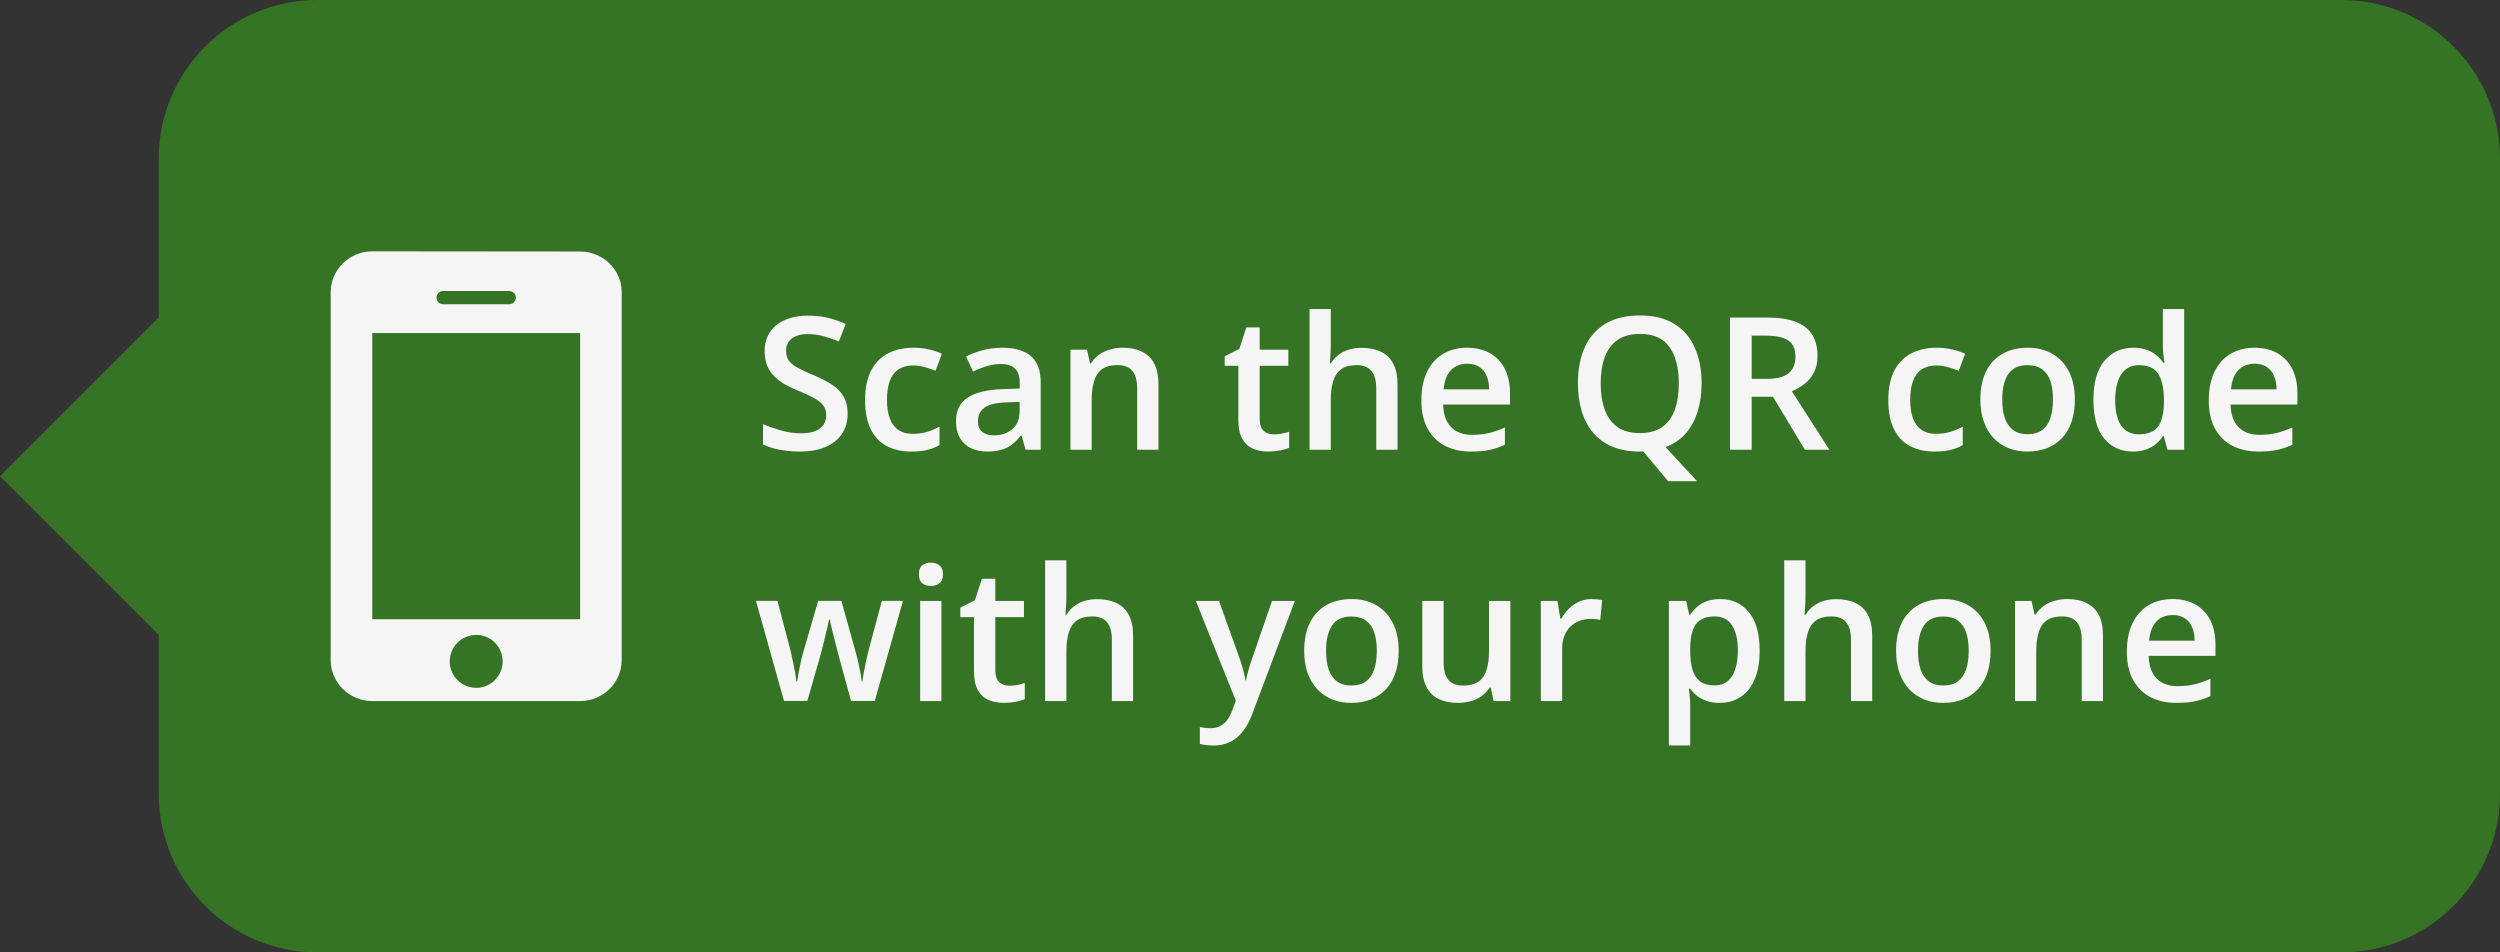
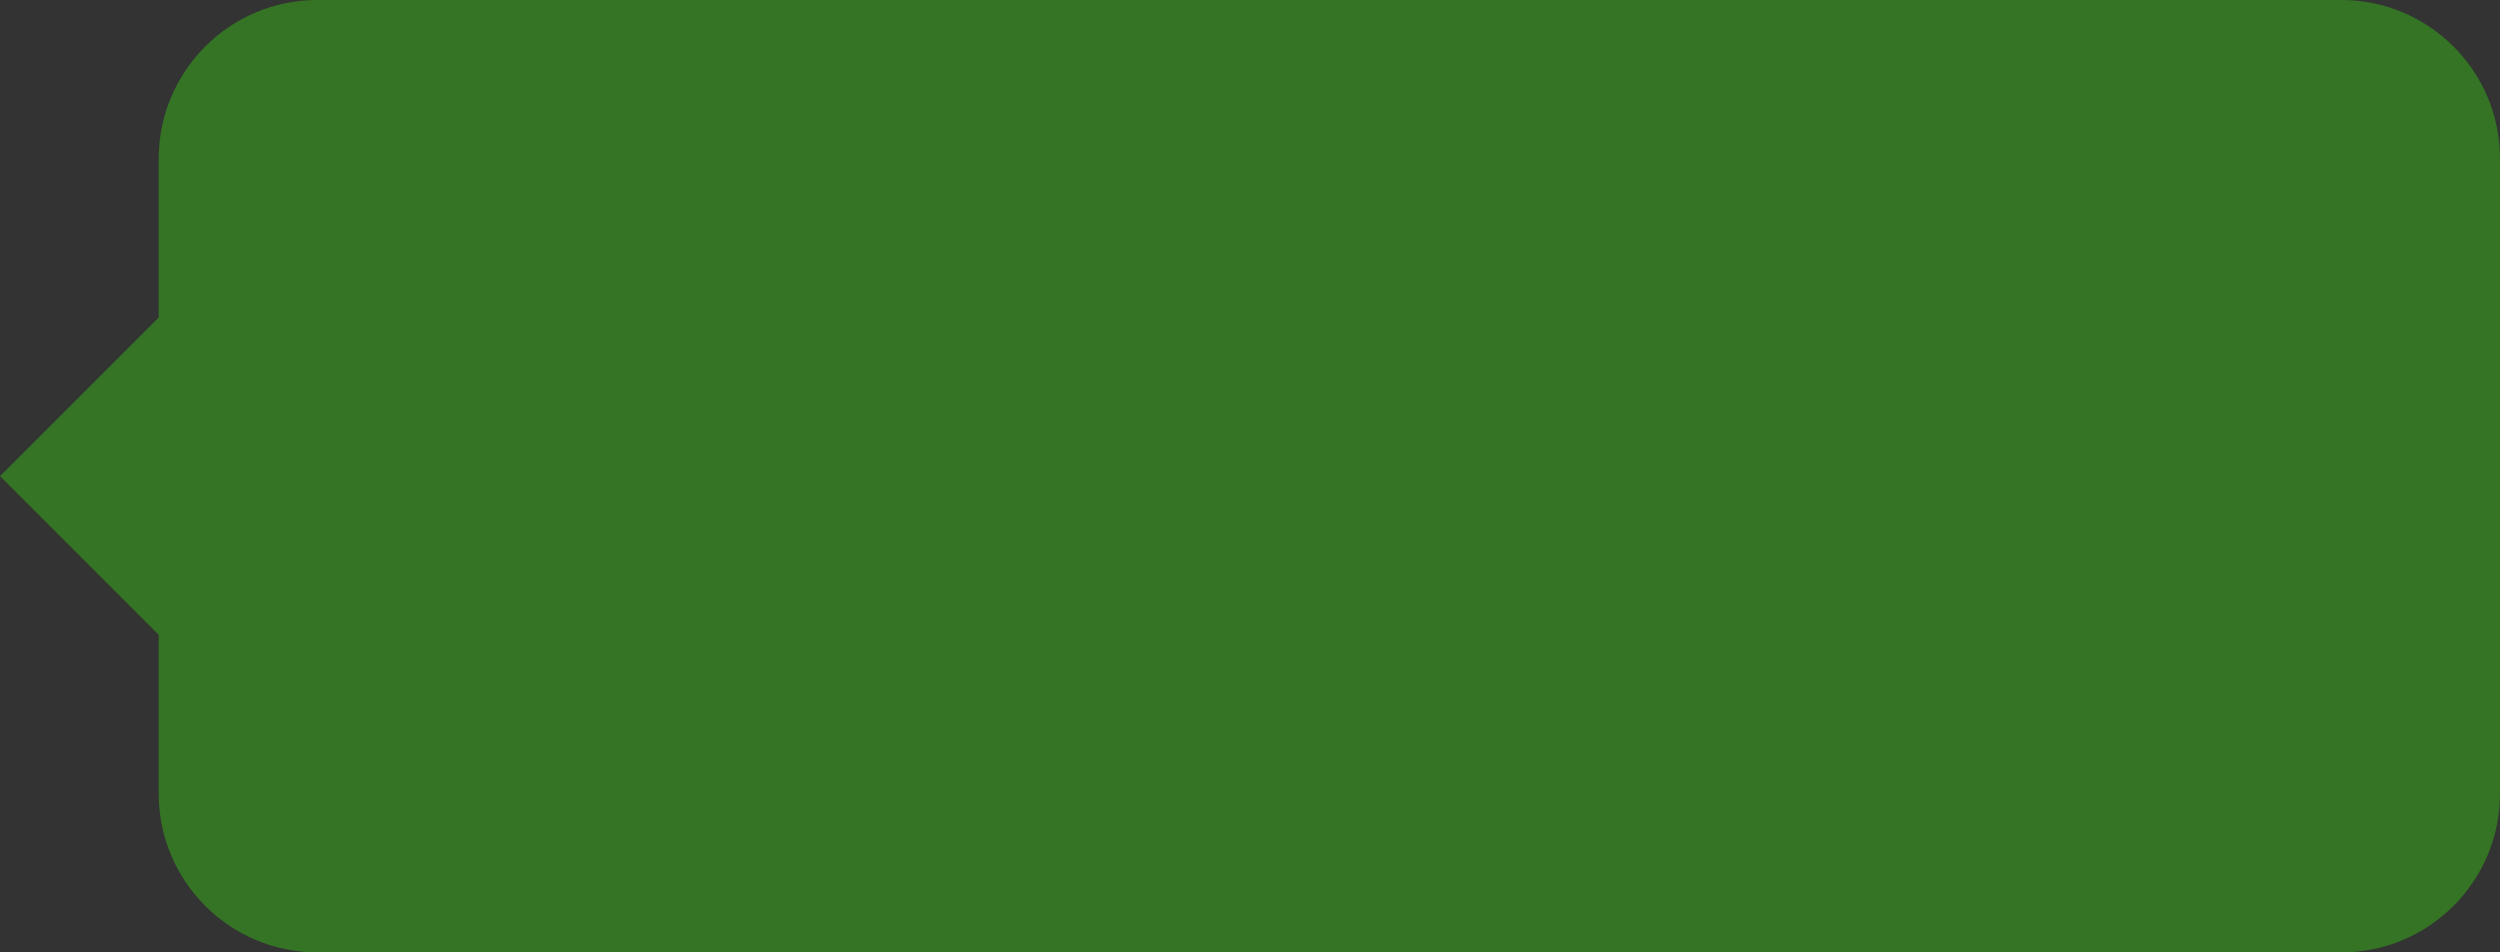
<svg xmlns="http://www.w3.org/2000/svg" width="189" height="72" viewBox="0 0 189 72" fill="none">
  <rect x="0" y="0" width="189" height="72" fill="#333333" stroke="none" />
  <g clip-path="url(#clip0_4_2)">
    <path fill-rule="evenodd" clip-rule="evenodd" d="M24 0C17.373 0 12 5.373 12 12V24L0 36L12 48V60C12 66.627 17.373 72 24 72H177C183.627 72 189 66.627 189 60V12C189 5.373 183.627 0 177 0H24Z" fill="#347424" />
-     <path d="M64.082 31.279C64.082 31.872 63.936 32.382 63.645 32.81C63.357 33.239 62.943 33.567 62.4 33.795C61.863 34.023 61.22 34.137 60.473 34.137C60.108 34.137 59.759 34.116 59.427 34.075C59.094 34.034 58.78 33.975 58.483 33.898C58.192 33.815 57.925 33.717 57.684 33.603V32.059C58.089 32.236 58.543 32.398 59.044 32.544C59.545 32.685 60.056 32.756 60.575 32.756C60.999 32.756 61.35 32.701 61.628 32.592C61.91 32.478 62.12 32.318 62.257 32.113C62.394 31.904 62.462 31.66 62.462 31.382C62.462 31.086 62.382 30.835 62.223 30.63C62.063 30.425 61.822 30.238 61.498 30.069C61.179 29.896 60.778 29.712 60.295 29.516C59.967 29.384 59.652 29.233 59.352 29.064C59.055 28.896 58.791 28.698 58.559 28.47C58.326 28.242 58.142 27.973 58.005 27.663C57.873 27.349 57.807 26.98 57.807 26.556C57.807 25.991 57.941 25.508 58.21 25.106C58.483 24.705 58.866 24.398 59.358 24.184C59.855 23.969 60.434 23.862 61.095 23.862C61.619 23.862 62.111 23.917 62.571 24.026C63.036 24.136 63.492 24.291 63.938 24.491L63.419 25.811C63.009 25.642 62.61 25.508 62.223 25.407C61.84 25.307 61.448 25.257 61.047 25.257C60.7 25.257 60.407 25.309 60.165 25.414C59.923 25.519 59.739 25.667 59.611 25.858C59.488 26.045 59.427 26.269 59.427 26.528C59.427 26.82 59.497 27.066 59.639 27.267C59.785 27.463 60.008 27.643 60.309 27.807C60.614 27.971 61.006 28.153 61.484 28.354C62.036 28.581 62.503 28.821 62.886 29.071C63.273 29.322 63.569 29.623 63.774 29.974C63.98 30.32 64.082 30.755 64.082 31.279ZM68.894 34.137C68.179 34.137 67.559 33.998 67.035 33.72C66.511 33.442 66.108 33.016 65.825 32.441C65.543 31.867 65.401 31.138 65.401 30.254C65.401 29.333 65.556 28.581 65.866 27.998C66.176 27.415 66.605 26.984 67.151 26.706C67.703 26.428 68.334 26.289 69.045 26.289C69.496 26.289 69.904 26.335 70.269 26.426C70.638 26.512 70.95 26.619 71.205 26.747L70.727 28.032C70.449 27.918 70.164 27.823 69.872 27.745C69.58 27.668 69.3 27.629 69.031 27.629C68.589 27.629 68.22 27.727 67.924 27.923C67.632 28.119 67.413 28.41 67.268 28.798C67.126 29.185 67.056 29.666 67.056 30.24C67.056 30.796 67.129 31.266 67.274 31.648C67.42 32.027 67.637 32.314 67.924 32.51C68.211 32.701 68.564 32.797 68.983 32.797C69.398 32.797 69.769 32.747 70.098 32.647C70.426 32.546 70.736 32.416 71.027 32.257V33.651C70.74 33.815 70.433 33.936 70.105 34.014C69.776 34.096 69.373 34.137 68.894 34.137ZM75.772 26.289C76.728 26.289 77.451 26.501 77.939 26.925C78.431 27.349 78.677 28.009 78.677 28.907V34H77.535L77.228 32.927H77.173C76.959 33.2 76.738 33.426 76.51 33.603C76.282 33.781 76.018 33.913 75.717 34C75.421 34.091 75.058 34.137 74.63 34.137C74.179 34.137 73.775 34.055 73.42 33.891C73.064 33.722 72.784 33.467 72.579 33.125C72.374 32.783 72.272 32.35 72.272 31.826C72.272 31.047 72.561 30.461 73.14 30.069C73.723 29.677 74.603 29.461 75.778 29.42L77.091 29.372V28.976C77.091 28.451 76.968 28.078 76.722 27.855C76.48 27.631 76.138 27.52 75.696 27.52C75.318 27.52 74.951 27.574 74.596 27.684C74.24 27.793 73.894 27.927 73.557 28.087L73.037 26.952C73.406 26.756 73.826 26.597 74.295 26.474C74.769 26.351 75.261 26.289 75.772 26.289ZM77.084 30.384L76.106 30.418C75.304 30.445 74.742 30.582 74.418 30.828C74.094 31.074 73.933 31.412 73.933 31.84C73.933 32.214 74.044 32.487 74.268 32.66C74.491 32.829 74.785 32.913 75.149 32.913C75.705 32.913 76.166 32.756 76.53 32.441C76.899 32.122 77.084 31.655 77.084 31.04V30.384ZM84.87 26.289C85.722 26.289 86.385 26.51 86.859 26.952C87.338 27.39 87.577 28.094 87.577 29.064V34H85.971V29.365C85.971 28.777 85.85 28.338 85.608 28.046C85.367 27.75 84.993 27.602 84.487 27.602C83.754 27.602 83.243 27.827 82.956 28.278C82.674 28.73 82.532 29.384 82.532 30.24V34H80.926V26.433H82.177L82.402 27.458H82.491C82.655 27.194 82.858 26.977 83.1 26.809C83.346 26.635 83.619 26.506 83.92 26.419C84.225 26.332 84.542 26.289 84.87 26.289ZM96.279 32.838C96.489 32.838 96.696 32.82 96.901 32.783C97.106 32.742 97.293 32.694 97.462 32.64V33.856C97.284 33.934 97.054 34 96.772 34.055C96.489 34.109 96.195 34.137 95.89 34.137C95.461 34.137 95.076 34.066 94.734 33.925C94.393 33.779 94.121 33.531 93.921 33.18C93.72 32.829 93.62 32.343 93.62 31.724V27.656H92.588V26.939L93.695 26.371L94.222 24.751H95.233V26.433H97.4V27.656H95.233V31.703C95.233 32.086 95.329 32.371 95.52 32.558C95.712 32.745 95.965 32.838 96.279 32.838ZM100.606 23.363V26.036C100.606 26.314 100.597 26.585 100.579 26.85C100.565 27.114 100.549 27.319 100.531 27.465H100.62C100.78 27.201 100.976 26.984 101.208 26.815C101.44 26.642 101.7 26.512 101.987 26.426C102.279 26.339 102.589 26.296 102.917 26.296C103.496 26.296 103.988 26.394 104.394 26.59C104.799 26.781 105.109 27.08 105.323 27.485C105.542 27.891 105.651 28.417 105.651 29.064V34H104.045V29.365C104.045 28.777 103.924 28.338 103.683 28.046C103.441 27.75 103.067 27.602 102.562 27.602C102.074 27.602 101.687 27.704 101.399 27.909C101.117 28.11 100.914 28.408 100.791 28.805C100.668 29.197 100.606 29.675 100.606 30.24V34H99V23.363H100.606ZM110.915 26.289C111.59 26.289 112.168 26.428 112.651 26.706C113.134 26.984 113.506 27.378 113.766 27.889C114.025 28.399 114.155 29.01 114.155 29.721V30.582H109.104C109.122 31.316 109.318 31.881 109.691 32.277C110.07 32.674 110.598 32.872 111.277 32.872C111.76 32.872 112.193 32.827 112.576 32.735C112.964 32.64 113.362 32.501 113.772 32.318V33.624C113.394 33.802 113.009 33.932 112.617 34.014C112.225 34.096 111.756 34.137 111.209 34.137C110.466 34.137 109.812 33.993 109.247 33.706C108.687 33.414 108.247 32.981 107.928 32.407C107.613 31.833 107.456 31.12 107.456 30.268C107.456 29.42 107.6 28.7 107.887 28.107C108.174 27.515 108.577 27.064 109.097 26.754C109.616 26.444 110.222 26.289 110.915 26.289ZM110.915 27.499C110.409 27.499 109.999 27.663 109.685 27.991C109.375 28.319 109.192 28.8 109.138 29.434H112.583C112.578 29.055 112.515 28.72 112.392 28.429C112.273 28.137 112.091 27.909 111.845 27.745C111.603 27.581 111.293 27.499 110.915 27.499ZM128.641 28.989C128.641 29.769 128.54 30.48 128.34 31.122C128.139 31.765 127.839 32.314 127.438 32.77C127.036 33.225 126.531 33.569 125.92 33.802L128.299 36.379H126.111L124.231 34.13C124.186 34.13 124.14 34.13 124.095 34.13C124.054 34.134 124.013 34.137 123.972 34.137C123.174 34.137 122.481 34.014 121.894 33.768C121.31 33.522 120.825 33.171 120.438 32.715C120.055 32.259 119.768 31.715 119.576 31.081C119.385 30.448 119.289 29.746 119.289 28.976C119.289 27.946 119.458 27.048 119.795 26.282C120.137 25.512 120.654 24.915 121.347 24.491C122.044 24.063 122.924 23.849 123.985 23.849C125.024 23.849 125.888 24.061 126.576 24.484C127.264 24.908 127.779 25.505 128.121 26.275C128.467 27.041 128.641 27.946 128.641 28.989ZM121.012 28.989C121.012 29.759 121.117 30.427 121.326 30.992C121.536 31.553 121.857 31.986 122.29 32.291C122.728 32.592 123.288 32.742 123.972 32.742C124.66 32.742 125.22 32.592 125.653 32.291C126.086 31.986 126.405 31.553 126.61 30.992C126.815 30.427 126.918 29.759 126.918 28.989C126.918 27.818 126.683 26.902 126.214 26.241C125.749 25.576 125.006 25.243 123.985 25.243C123.302 25.243 122.739 25.394 122.297 25.694C121.859 25.995 121.536 26.426 121.326 26.986C121.117 27.542 121.012 28.21 121.012 28.989ZM133.597 24.006C134.458 24.006 135.169 24.111 135.729 24.32C136.295 24.53 136.714 24.849 136.987 25.277C137.265 25.706 137.404 26.25 137.404 26.911C137.404 27.403 137.313 27.823 137.131 28.169C136.949 28.515 136.709 28.802 136.413 29.03C136.117 29.258 135.8 29.44 135.463 29.577L138.3 34H136.447L134.034 29.994H132.428V34H130.787V24.006H133.597ZM133.487 25.373H132.428V28.641H133.562C134.324 28.641 134.875 28.499 135.217 28.217C135.563 27.934 135.736 27.517 135.736 26.966C135.736 26.387 135.552 25.977 135.183 25.735C134.818 25.494 134.253 25.373 133.487 25.373ZM146.25 34.137C145.535 34.137 144.915 33.998 144.391 33.72C143.867 33.442 143.463 33.016 143.181 32.441C142.898 31.867 142.757 31.138 142.757 30.254C142.757 29.333 142.912 28.581 143.222 27.998C143.532 27.415 143.96 26.984 144.507 26.706C145.058 26.428 145.689 26.289 146.4 26.289C146.852 26.289 147.259 26.335 147.624 26.426C147.993 26.512 148.305 26.619 148.561 26.747L148.082 28.032C147.804 27.918 147.519 27.823 147.228 27.745C146.936 27.668 146.656 27.629 146.387 27.629C145.945 27.629 145.576 27.727 145.279 27.923C144.988 28.119 144.769 28.41 144.623 28.798C144.482 29.185 144.411 29.666 144.411 30.24C144.411 30.796 144.484 31.266 144.63 31.648C144.776 32.027 144.992 32.314 145.279 32.51C145.566 32.701 145.92 32.797 146.339 32.797C146.754 32.797 147.125 32.747 147.453 32.647C147.781 32.546 148.091 32.416 148.383 32.257V33.651C148.096 33.815 147.788 33.936 147.46 34.014C147.132 34.096 146.729 34.137 146.25 34.137ZM156.859 30.199C156.859 30.828 156.777 31.386 156.613 31.874C156.449 32.362 156.21 32.774 155.896 33.111C155.581 33.444 155.203 33.699 154.761 33.877C154.319 34.05 153.82 34.137 153.264 34.137C152.744 34.137 152.268 34.05 151.835 33.877C151.402 33.699 151.026 33.444 150.707 33.111C150.393 32.774 150.149 32.362 149.976 31.874C149.802 31.386 149.716 30.828 149.716 30.199C149.716 29.365 149.859 28.659 150.146 28.08C150.438 27.497 150.853 27.052 151.391 26.747C151.928 26.442 152.569 26.289 153.312 26.289C154.009 26.289 154.624 26.442 155.157 26.747C155.69 27.052 156.107 27.497 156.408 28.08C156.709 28.663 156.859 29.37 156.859 30.199ZM151.37 30.199C151.37 30.751 151.436 31.222 151.568 31.614C151.705 32.006 151.915 32.307 152.197 32.517C152.48 32.722 152.844 32.824 153.291 32.824C153.738 32.824 154.102 32.722 154.385 32.517C154.667 32.307 154.875 32.006 155.007 31.614C155.139 31.222 155.205 30.751 155.205 30.199C155.205 29.648 155.139 29.181 155.007 28.798C154.875 28.41 154.667 28.116 154.385 27.916C154.102 27.711 153.735 27.608 153.284 27.608C152.619 27.608 152.133 27.832 151.828 28.278C151.523 28.725 151.37 29.365 151.37 30.199ZM161.248 34.137C160.346 34.137 159.621 33.809 159.074 33.152C158.532 32.492 158.261 31.519 158.261 30.233C158.261 28.935 158.536 27.953 159.088 27.287C159.644 26.622 160.375 26.289 161.282 26.289C161.665 26.289 162 26.341 162.287 26.446C162.574 26.547 162.82 26.683 163.025 26.856C163.235 27.03 163.413 27.223 163.559 27.438H163.634C163.611 27.296 163.584 27.093 163.552 26.829C163.524 26.56 163.511 26.312 163.511 26.084V23.363H165.124V34H163.866L163.579 32.968H163.511C163.374 33.187 163.201 33.385 162.991 33.562C162.786 33.736 162.54 33.875 162.253 33.98C161.97 34.084 161.635 34.137 161.248 34.137ZM161.699 32.831C162.387 32.831 162.873 32.633 163.155 32.236C163.438 31.84 163.584 31.245 163.593 30.452V30.24C163.593 29.393 163.456 28.743 163.183 28.292C162.909 27.836 162.41 27.608 161.686 27.608C161.107 27.608 160.665 27.843 160.359 28.312C160.059 28.777 159.908 29.427 159.908 30.261C159.908 31.095 160.059 31.733 160.359 32.175C160.665 32.612 161.111 32.831 161.699 32.831ZM170.442 26.289C171.117 26.289 171.696 26.428 172.179 26.706C172.662 26.984 173.033 27.378 173.293 27.889C173.553 28.399 173.683 29.01 173.683 29.721V30.582H168.631C168.649 31.316 168.845 31.881 169.219 32.277C169.597 32.674 170.126 32.872 170.805 32.872C171.288 32.872 171.721 32.827 172.104 32.735C172.491 32.64 172.89 32.501 173.3 32.318V33.624C172.922 33.802 172.536 33.932 172.145 34.014C171.753 34.096 171.283 34.137 170.736 34.137C169.993 34.137 169.34 33.993 168.774 33.706C168.214 33.414 167.774 32.981 167.455 32.407C167.141 31.833 166.983 31.12 166.983 30.268C166.983 29.42 167.127 28.7 167.414 28.107C167.701 27.515 168.104 27.064 168.624 26.754C169.144 26.444 169.75 26.289 170.442 26.289ZM170.442 27.499C169.937 27.499 169.526 27.663 169.212 27.991C168.902 28.319 168.72 28.8 168.665 29.434H172.11C172.106 29.055 172.042 28.72 171.919 28.429C171.8 28.137 171.618 27.909 171.372 27.745C171.131 27.581 170.821 27.499 170.442 27.499ZM64.335 52.993L63.378 49.473C63.332 49.3 63.278 49.09 63.214 48.844C63.15 48.598 63.086 48.345 63.023 48.085C62.959 47.821 62.899 47.577 62.845 47.353C62.795 47.13 62.756 46.957 62.728 46.834H62.674C62.651 46.957 62.615 47.13 62.565 47.353C62.514 47.577 62.457 47.821 62.394 48.085C62.33 48.349 62.266 48.607 62.202 48.857C62.143 49.108 62.088 49.322 62.038 49.5L61.033 52.993H59.27L57.15 45.426H58.777L59.762 49.185C59.825 49.441 59.887 49.717 59.946 50.013C60.01 50.309 60.065 50.592 60.11 50.86C60.156 51.129 60.19 51.35 60.213 51.523H60.268C60.286 51.4 60.311 51.245 60.343 51.059C60.375 50.867 60.411 50.669 60.452 50.464C60.493 50.254 60.534 50.058 60.575 49.876C60.616 49.689 60.655 49.539 60.691 49.425L61.853 45.426H63.61L64.725 49.425C64.775 49.598 64.829 49.817 64.889 50.081C64.948 50.341 65 50.603 65.046 50.867C65.096 51.127 65.128 51.343 65.142 51.517H65.196C65.215 51.362 65.246 51.152 65.292 50.888C65.342 50.619 65.399 50.334 65.463 50.033C65.527 49.728 65.593 49.445 65.661 49.185L66.666 45.426H68.266L66.133 52.993H64.335ZM71.171 45.433V53H69.564V45.433H71.171ZM70.378 42.534C70.624 42.534 70.836 42.6 71.014 42.732C71.196 42.865 71.287 43.092 71.287 43.416C71.287 43.735 71.196 43.963 71.014 44.1C70.836 44.232 70.624 44.298 70.378 44.298C70.123 44.298 69.906 44.232 69.728 44.1C69.555 43.963 69.469 43.735 69.469 43.416C69.469 43.092 69.555 42.865 69.728 42.732C69.906 42.6 70.123 42.534 70.378 42.534ZM76.291 51.838C76.501 51.838 76.708 51.82 76.913 51.783C77.118 51.742 77.305 51.694 77.474 51.64V52.856C77.296 52.934 77.066 53 76.783 53.055C76.501 53.109 76.207 53.137 75.901 53.137C75.473 53.137 75.088 53.066 74.746 52.925C74.404 52.779 74.133 52.531 73.933 52.18C73.732 51.829 73.632 51.343 73.632 50.724V46.656H72.6V45.938L73.707 45.371L74.233 43.751H75.245V45.433H77.412V46.656H75.245V50.703C75.245 51.086 75.341 51.371 75.532 51.558C75.724 51.745 75.977 51.838 76.291 51.838ZM80.618 42.363V45.036C80.618 45.314 80.609 45.585 80.591 45.85C80.577 46.114 80.561 46.319 80.543 46.465H80.632C80.791 46.2 80.987 45.984 81.22 45.815C81.452 45.642 81.712 45.512 81.999 45.426C82.291 45.339 82.601 45.296 82.929 45.296C83.507 45.296 84 45.394 84.405 45.59C84.811 45.781 85.121 46.08 85.335 46.485C85.554 46.891 85.663 47.417 85.663 48.065V53H84.057V48.365C84.057 47.777 83.936 47.338 83.694 47.046C83.453 46.75 83.079 46.602 82.573 46.602C82.086 46.602 81.698 46.704 81.411 46.909C81.129 47.11 80.926 47.408 80.803 47.805C80.68 48.197 80.618 48.675 80.618 49.24V53H79.012V42.363H80.618ZM90.407 45.433H92.157L93.709 49.753C93.777 49.949 93.839 50.143 93.894 50.334C93.953 50.521 94.003 50.705 94.044 50.888C94.09 51.07 94.126 51.252 94.153 51.435H94.194C94.24 51.198 94.304 50.933 94.386 50.642C94.472 50.345 94.568 50.049 94.673 49.753L96.163 45.433H97.893L94.645 54.039C94.459 54.531 94.228 54.95 93.955 55.297C93.686 55.648 93.367 55.912 92.998 56.09C92.629 56.272 92.207 56.363 91.733 56.363C91.505 56.363 91.307 56.35 91.139 56.322C90.97 56.3 90.826 56.274 90.708 56.247V54.962C90.804 54.985 90.924 55.005 91.07 55.023C91.216 55.042 91.367 55.051 91.522 55.051C91.809 55.051 92.057 54.994 92.267 54.88C92.476 54.766 92.654 54.604 92.8 54.395C92.946 54.19 93.066 53.955 93.162 53.69L93.429 52.98L90.407 45.433ZM105.74 49.199C105.74 49.828 105.658 50.386 105.494 50.874C105.33 51.362 105.091 51.774 104.776 52.111C104.462 52.444 104.084 52.699 103.642 52.877C103.2 53.05 102.701 53.137 102.145 53.137C101.625 53.137 101.149 53.05 100.716 52.877C100.283 52.699 99.907 52.444 99.588 52.111C99.273 51.774 99.03 51.362 98.856 50.874C98.683 50.386 98.597 49.828 98.597 49.199C98.597 48.365 98.74 47.659 99.027 47.08C99.319 46.497 99.734 46.052 100.271 45.747C100.809 45.442 101.45 45.289 102.192 45.289C102.89 45.289 103.505 45.442 104.038 45.747C104.571 46.052 104.988 46.497 105.289 47.08C105.59 47.663 105.74 48.37 105.74 49.199ZM100.251 49.199C100.251 49.751 100.317 50.222 100.449 50.614C100.586 51.006 100.796 51.307 101.078 51.517C101.361 51.722 101.725 51.824 102.172 51.824C102.618 51.824 102.983 51.722 103.266 51.517C103.548 51.307 103.756 51.006 103.888 50.614C104.02 50.222 104.086 49.751 104.086 49.199C104.086 48.648 104.02 48.181 103.888 47.798C103.756 47.41 103.548 47.117 103.266 46.916C102.983 46.711 102.616 46.608 102.165 46.608C101.5 46.608 101.014 46.832 100.709 47.278C100.404 47.725 100.251 48.365 100.251 49.199ZM114.183 45.433V53H112.918L112.699 51.981H112.61C112.451 52.241 112.248 52.458 112.002 52.631C111.756 52.8 111.482 52.925 111.182 53.007C110.881 53.093 110.564 53.137 110.231 53.137C109.662 53.137 109.174 53.041 108.769 52.85C108.368 52.654 108.06 52.353 107.846 51.947C107.632 51.542 107.524 51.018 107.524 50.375V45.433H109.138V50.074C109.138 50.662 109.256 51.102 109.493 51.394C109.735 51.685 110.108 51.831 110.614 51.831C111.102 51.831 111.489 51.731 111.776 51.53C112.063 51.33 112.266 51.033 112.385 50.642C112.508 50.25 112.569 49.769 112.569 49.199V45.433H114.183ZM120.321 45.289C120.449 45.289 120.588 45.296 120.738 45.31C120.889 45.323 121.019 45.342 121.128 45.364L120.978 46.868C120.882 46.841 120.763 46.82 120.622 46.807C120.485 46.793 120.362 46.786 120.253 46.786C119.966 46.786 119.692 46.834 119.433 46.93C119.173 47.021 118.943 47.162 118.742 47.353C118.542 47.54 118.384 47.775 118.271 48.058C118.157 48.34 118.1 48.668 118.1 49.042V53H116.486V45.433H117.744L117.963 46.766H118.038C118.188 46.497 118.375 46.251 118.599 46.027C118.822 45.804 119.077 45.626 119.364 45.494C119.656 45.357 119.975 45.289 120.321 45.289ZM130.049 45.289C130.947 45.289 131.667 45.617 132.209 46.273C132.756 46.93 133.029 47.905 133.029 49.199C133.029 50.056 132.902 50.778 132.646 51.366C132.396 51.95 132.043 52.392 131.587 52.692C131.136 52.989 130.609 53.137 130.008 53.137C129.625 53.137 129.292 53.087 129.01 52.986C128.727 52.886 128.486 52.756 128.285 52.597C128.085 52.433 127.916 52.255 127.779 52.063H127.684C127.706 52.246 127.727 52.449 127.745 52.672C127.768 52.891 127.779 53.091 127.779 53.273V56.356H126.166V45.433H127.479L127.704 46.478H127.779C127.921 46.264 128.091 46.066 128.292 45.884C128.497 45.702 128.743 45.558 129.03 45.453C129.322 45.344 129.661 45.289 130.049 45.289ZM129.618 46.602C129.176 46.602 128.821 46.69 128.552 46.868C128.287 47.041 128.094 47.303 127.971 47.654C127.852 48.005 127.788 48.445 127.779 48.974V49.199C127.779 49.76 127.836 50.236 127.95 50.628C128.069 51.015 128.262 51.312 128.531 51.517C128.805 51.717 129.174 51.817 129.639 51.817C130.031 51.817 130.354 51.71 130.609 51.496C130.869 51.282 131.063 50.977 131.19 50.58C131.318 50.184 131.382 49.717 131.382 49.179C131.382 48.363 131.236 47.73 130.944 47.278C130.657 46.827 130.215 46.602 129.618 46.602ZM136.495 42.363V45.036C136.495 45.314 136.486 45.585 136.468 45.85C136.454 46.114 136.438 46.319 136.42 46.465H136.509C136.668 46.2 136.864 45.984 137.097 45.815C137.329 45.642 137.589 45.512 137.876 45.426C138.168 45.339 138.478 45.296 138.806 45.296C139.384 45.296 139.877 45.394 140.282 45.59C140.688 45.781 140.998 46.08 141.212 46.485C141.431 46.891 141.54 47.417 141.54 48.065V53H139.934V48.365C139.934 47.777 139.813 47.338 139.571 47.046C139.33 46.75 138.956 46.602 138.45 46.602C137.963 46.602 137.575 46.704 137.288 46.909C137.006 47.11 136.803 47.408 136.68 47.805C136.557 48.197 136.495 48.675 136.495 49.24V53H134.889V42.363H136.495ZM150.488 49.199C150.488 49.828 150.406 50.386 150.242 50.874C150.078 51.362 149.839 51.774 149.524 52.111C149.21 52.444 148.832 52.699 148.39 52.877C147.948 53.05 147.449 53.137 146.893 53.137C146.373 53.137 145.897 53.05 145.464 52.877C145.031 52.699 144.655 52.444 144.336 52.111C144.021 51.774 143.778 51.362 143.604 50.874C143.431 50.386 143.345 49.828 143.345 49.199C143.345 48.365 143.488 47.659 143.775 47.08C144.067 46.497 144.482 46.052 145.02 45.747C145.557 45.442 146.198 45.289 146.94 45.289C147.638 45.289 148.253 45.442 148.786 45.747C149.319 46.052 149.736 46.497 150.037 47.08C150.338 47.663 150.488 48.37 150.488 49.199ZM144.999 49.199C144.999 49.751 145.065 50.222 145.197 50.614C145.334 51.006 145.544 51.307 145.826 51.517C146.109 51.722 146.473 51.824 146.92 51.824C147.367 51.824 147.731 51.722 148.014 51.517C148.296 51.307 148.504 51.006 148.636 50.614C148.768 50.222 148.834 49.751 148.834 49.199C148.834 48.648 148.768 48.181 148.636 47.798C148.504 47.41 148.296 47.117 148.014 46.916C147.731 46.711 147.364 46.608 146.913 46.608C146.248 46.608 145.762 46.832 145.457 47.278C145.152 47.725 144.999 48.365 144.999 49.199ZM156.278 45.289C157.131 45.289 157.794 45.51 158.268 45.952C158.746 46.39 158.985 47.094 158.985 48.065V53H157.379V48.365C157.379 47.777 157.258 47.338 157.017 47.046C156.775 46.75 156.401 46.602 155.896 46.602C155.162 46.602 154.651 46.827 154.364 47.278C154.082 47.73 153.94 48.383 153.94 49.24V53H152.334V45.433H153.585L153.811 46.458H153.899C154.063 46.194 154.266 45.977 154.508 45.809C154.754 45.635 155.027 45.505 155.328 45.419C155.633 45.332 155.95 45.289 156.278 45.289ZM164.249 45.289C164.924 45.289 165.502 45.428 165.985 45.706C166.468 45.984 166.84 46.378 167.1 46.889C167.359 47.399 167.489 48.01 167.489 48.721V49.582H162.438C162.456 50.316 162.652 50.881 163.025 51.277C163.404 51.674 163.932 51.872 164.611 51.872C165.094 51.872 165.527 51.827 165.91 51.735C166.298 51.64 166.696 51.501 167.106 51.318V52.624C166.728 52.802 166.343 52.932 165.951 53.014C165.559 53.096 165.09 53.137 164.543 53.137C163.8 53.137 163.146 52.993 162.581 52.706C162.021 52.414 161.581 51.981 161.262 51.407C160.947 50.833 160.79 50.12 160.79 49.268C160.79 48.42 160.934 47.7 161.221 47.107C161.508 46.515 161.911 46.064 162.431 45.754C162.95 45.444 163.556 45.289 164.249 45.289ZM164.249 46.499C163.743 46.499 163.333 46.663 163.019 46.991C162.709 47.319 162.526 47.8 162.472 48.434H165.917C165.912 48.055 165.849 47.72 165.726 47.429C165.607 47.137 165.425 46.909 165.179 46.745C164.937 46.581 164.627 46.499 164.249 46.499Z" fill="#F5F5F5" />
-     <path fill-rule="evenodd" clip-rule="evenodd" d="M43.857 19.015L28.143 19C26.414 19 25 20.391 25 22.091V49.909C25 51.609 26.414 53 28.143 53H43.857C45.586 53 47 51.609 47 49.909V22.091C47 20.391 45.586 19.015 43.857 19.015ZM43.857 46.818H28.143V25.182H43.857V46.818ZM33 22.5C33 22.224 33.224 22 33.5 22H38.5C38.776 22 39 22.224 39 22.5C39 22.776 38.776 23 38.5 23H33.5C33.224 23 33 22.776 33 22.5ZM36 52C37.105 52 38 51.105 38 50C38 48.895 37.105 48 36 48C34.895 48 34 48.895 34 50C34 51.105 34.895 52 36 52Z" fill="#F5F5F5" />
  </g>
  <defs>
    <clipPath id="clip0_4_2">
      <rect width="189" height="72" fill="white" />
    </clipPath>
  </defs>
</svg>